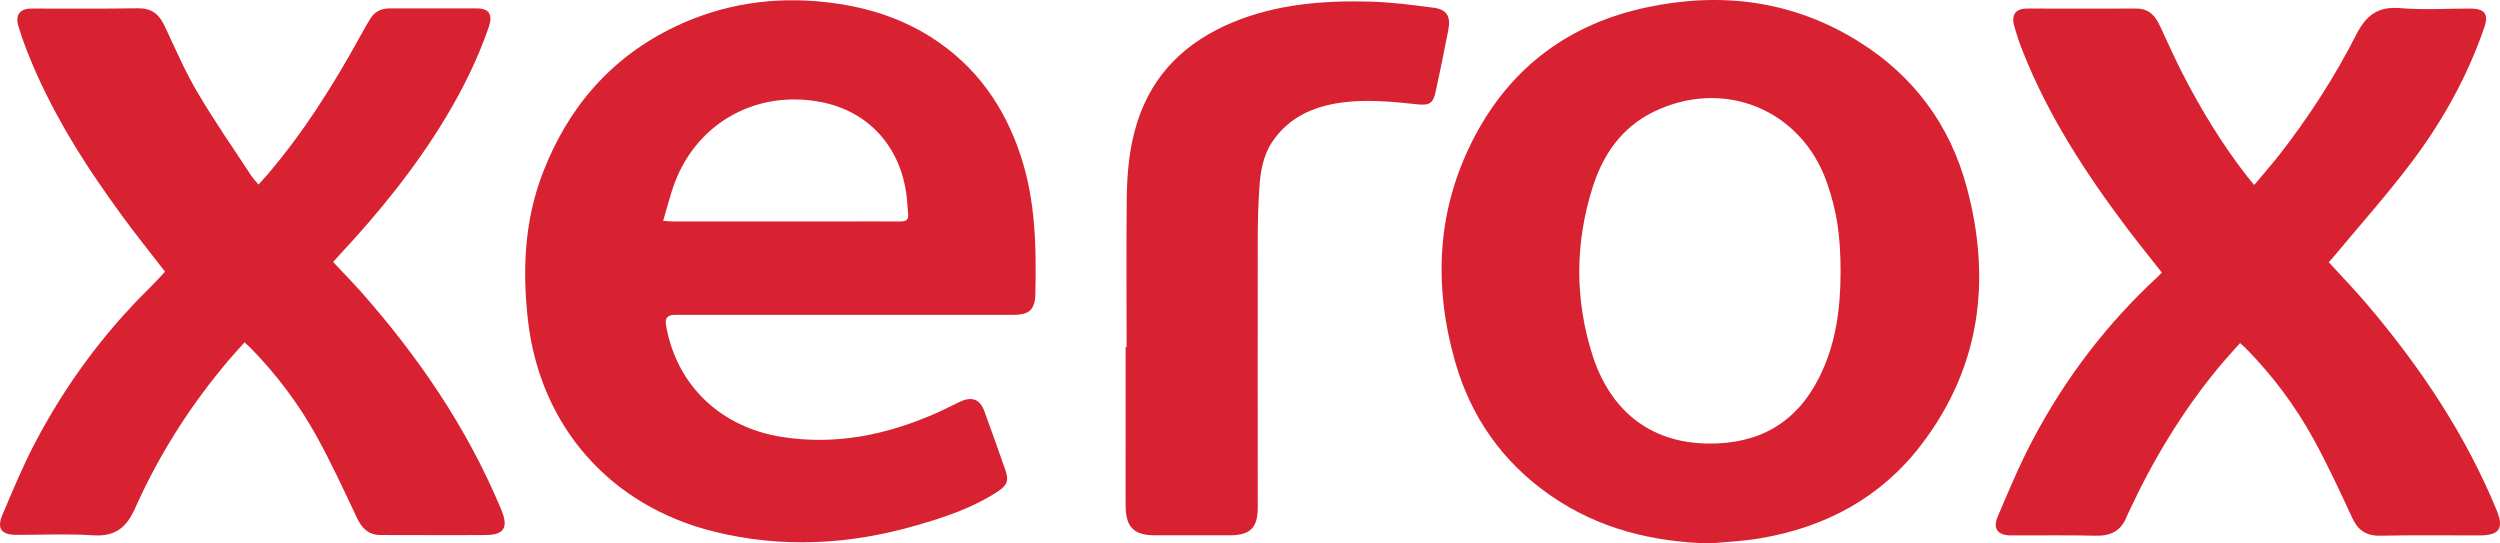
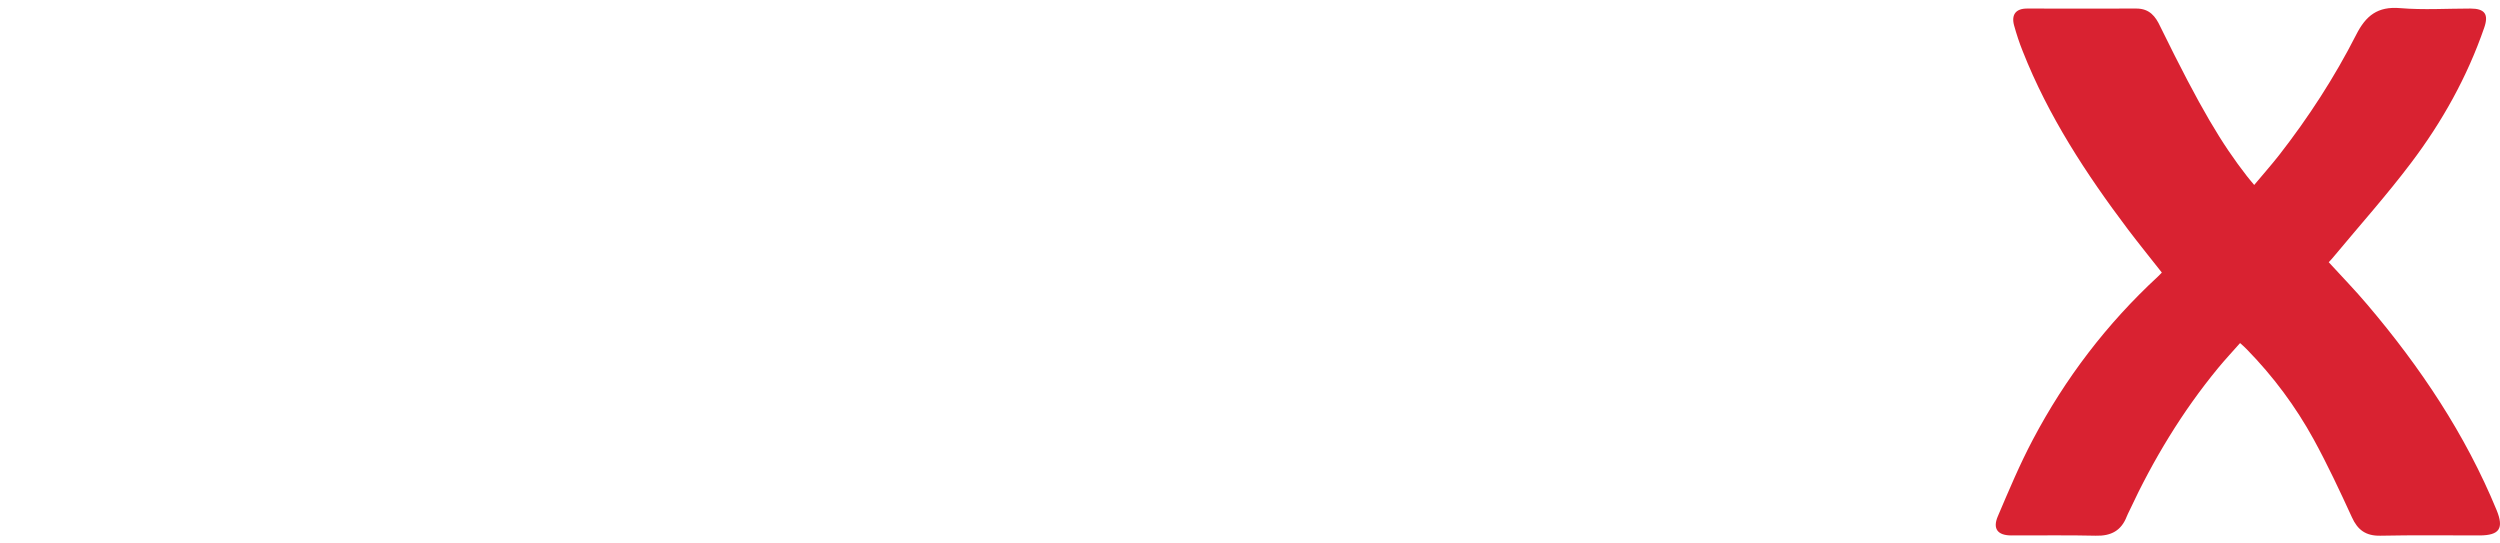
<svg xmlns="http://www.w3.org/2000/svg" width="138" height="30" viewBox="0 0 138 30" fill="none">
-   <path d="M46.596 17.381C43.475 17.381 40.353 17.381 37.232 17.381C36.856 17.381 36.699 17.565 36.761 17.933C37.333 21.266 39.774 23.595 43.189 24.124C46.164 24.583 48.953 24.001 51.657 22.814C52.097 22.622 52.53 22.392 52.971 22.185C53.651 21.863 54.099 22.032 54.346 22.721C54.74 23.794 55.118 24.875 55.497 25.947C55.698 26.529 55.605 26.782 55.072 27.135C53.674 28.046 52.113 28.567 50.521 29.019C46.851 30.069 43.158 30.268 39.426 29.349C33.686 27.931 29.815 23.534 29.143 17.68C28.826 14.891 28.949 12.149 29.977 9.505C31.375 5.904 33.748 3.146 37.286 1.461C39.913 0.212 42.702 -0.202 45.592 0.12C47.655 0.35 49.61 0.924 51.379 2.043C53.859 3.614 55.443 5.858 56.347 8.609C57.166 11.099 57.212 13.665 57.151 16.247C57.127 17.113 56.803 17.381 55.914 17.381C52.808 17.381 49.695 17.381 46.589 17.381H46.596ZM36.606 12.194C36.907 12.21 37.085 12.225 37.263 12.225C40.33 12.225 43.398 12.225 46.465 12.225C47.547 12.225 48.628 12.217 49.71 12.225C50.042 12.225 50.166 12.11 50.127 11.796C50.089 11.428 50.081 11.053 50.027 10.685C49.656 8.019 47.879 6.119 45.298 5.629C41.798 4.962 38.553 6.724 37.271 10.019C37.008 10.7 36.838 11.421 36.606 12.194Z" fill="#D92231" />
-   <path d="M94.4 30C91.224 29.916 88.265 29.195 85.63 27.38C82.949 25.533 81.18 23.013 80.307 19.91C79.109 15.65 79.318 11.474 81.412 7.513C83.428 3.69 86.635 1.315 90.876 0.411C95.002 -0.47 98.95 0.028 102.566 2.273C105.634 4.173 107.65 6.908 108.57 10.356C109.937 15.458 109.327 20.285 106.035 24.576C103.818 27.464 100.781 29.096 97.196 29.709C96.269 29.87 95.327 29.908 94.384 30H94.4ZM101.6 14.983C101.6 13.007 101.392 11.643 100.843 10.072C99.429 6.035 95.133 4.28 91.263 6.18C89.501 7.046 88.473 8.555 87.909 10.356C86.936 13.436 86.928 16.546 87.909 19.619C88.844 22.53 90.961 24.445 94.276 24.484C97.065 24.522 99.136 23.365 100.403 20.867C101.345 19.013 101.6 17.021 101.6 14.976V14.983Z" fill="#D92231" />
-   <path d="M9.124 15.014C8.336 13.995 7.525 12.984 6.76 11.942C4.658 9.076 2.765 6.088 1.467 2.755C1.297 2.319 1.143 1.874 1.011 1.43C0.834 0.809 1.104 0.472 1.753 0.472C3.708 0.472 5.662 0.488 7.625 0.457C8.359 0.449 8.776 0.779 9.07 1.399C9.657 2.64 10.206 3.92 10.901 5.1C11.828 6.678 12.879 8.18 13.883 9.72C13.984 9.865 14.107 9.996 14.27 10.187C14.432 10.003 14.579 9.85 14.718 9.689C16.727 7.352 18.357 4.763 19.84 2.081C20.034 1.729 20.227 1.376 20.435 1.039C20.667 0.664 21.022 0.465 21.478 0.465C23.101 0.465 24.723 0.457 26.346 0.465C27.01 0.465 27.211 0.825 26.979 1.499C26.384 3.223 25.581 4.855 24.646 6.418C22.97 9.214 20.93 11.727 18.712 14.102C18.612 14.21 18.511 14.324 18.388 14.462C18.913 15.022 19.431 15.55 19.925 16.102C23.093 19.688 25.759 23.587 27.613 28C27.652 28.092 27.69 28.177 27.721 28.268C28.053 29.134 27.791 29.525 26.848 29.533C24.909 29.548 22.962 29.533 21.022 29.533C20.319 29.533 19.964 29.142 19.686 28.552C18.983 27.058 18.287 25.556 17.491 24.108C16.503 22.316 15.274 20.683 13.837 19.212C13.744 19.113 13.636 19.029 13.497 18.898C13.072 19.381 12.647 19.833 12.261 20.316C10.314 22.683 8.699 25.273 7.455 28.062C6.968 29.15 6.335 29.632 5.114 29.548C3.715 29.456 2.309 29.525 0.911 29.525C0.076 29.525 -0.194 29.18 0.138 28.406C0.71 27.066 1.266 25.709 1.946 24.422C3.607 21.266 5.693 18.416 8.251 15.903C8.544 15.612 8.823 15.305 9.124 14.983V15.014Z" fill="#D92231" />
-   <path d="M128.542 14.47C129.276 15.274 130.01 16.025 130.682 16.822C133.603 20.262 136.091 23.978 137.814 28.161C138.223 29.165 137.976 29.548 136.887 29.556C135.056 29.556 133.224 29.533 131.393 29.571C130.598 29.586 130.142 29.257 129.825 28.552C129.16 27.104 128.48 25.648 127.716 24.254C126.719 22.438 125.483 20.775 124.022 19.281C123.922 19.174 123.806 19.075 123.652 18.937C123.234 19.412 122.817 19.856 122.439 20.316C120.453 22.729 118.854 25.38 117.54 28.2C117.494 28.299 117.44 28.399 117.401 28.498C117.1 29.288 116.536 29.594 115.686 29.571C114.133 29.533 112.58 29.563 111.027 29.556C110.277 29.556 109.984 29.195 110.277 28.506C110.888 27.073 111.49 25.633 112.217 24.262C114.001 20.883 116.296 17.872 119.116 15.267C119.186 15.206 119.248 15.129 119.333 15.045C118.707 14.248 118.073 13.466 117.463 12.662C115.153 9.597 113.066 6.41 111.653 2.824C111.467 2.365 111.313 1.89 111.181 1.415C111.011 0.809 111.274 0.472 111.892 0.472C113.901 0.472 115.918 0.48 117.926 0.472C118.653 0.472 118.985 0.901 119.248 1.468C119.649 2.334 120.036 3.2 120.468 4.043C121.488 6.035 122.647 7.942 124.022 9.712C124.138 9.865 124.262 10.003 124.432 10.21C124.911 9.635 125.375 9.114 125.807 8.563C127.43 6.479 128.867 4.265 130.064 1.913C130.597 0.863 131.247 0.342 132.49 0.449C133.773 0.556 135.071 0.472 136.361 0.472C137.165 0.472 137.389 0.786 137.126 1.537C136.191 4.242 134.808 6.724 133.085 9C131.749 10.769 130.265 12.432 128.844 14.14C128.759 14.248 128.666 14.347 128.55 14.47H128.542Z" fill="#D92231" />
-   <path d="M62.188 19.159C62.188 16.431 62.165 13.711 62.196 10.984C62.212 9.551 62.335 8.126 62.776 6.747C63.633 4.05 65.495 2.288 68.068 1.223C70.486 0.227 73.044 0.02 75.624 0.089C76.799 0.12 77.973 0.273 79.132 0.426C79.859 0.518 80.09 0.901 79.951 1.629C79.735 2.778 79.495 3.92 79.248 5.061C79.109 5.697 78.916 5.828 78.244 5.759C76.838 5.613 75.431 5.468 74.01 5.667C72.449 5.889 71.112 6.502 70.216 7.85C69.698 8.632 69.567 9.544 69.513 10.455C69.443 11.444 69.428 12.432 69.428 13.428C69.42 18.148 69.428 22.867 69.428 27.587C69.428 27.74 69.428 27.893 69.428 28.039C69.42 29.134 69.011 29.54 67.921 29.548C66.531 29.548 65.148 29.548 63.757 29.548C62.598 29.548 62.15 29.111 62.134 27.947C62.127 26.905 62.134 25.855 62.134 24.805C62.134 22.921 62.134 21.036 62.134 19.151C62.157 19.151 62.173 19.151 62.196 19.151L62.188 19.159Z" fill="#D92231" />
+   <path d="M128.542 14.47C129.276 15.274 130.01 16.025 130.682 16.822C133.603 20.262 136.091 23.978 137.814 28.161C138.223 29.165 137.976 29.548 136.887 29.556C135.056 29.556 133.224 29.533 131.393 29.571C130.598 29.586 130.142 29.257 129.825 28.552C129.16 27.104 128.48 25.648 127.716 24.254C126.719 22.438 125.483 20.775 124.022 19.281C123.922 19.174 123.806 19.075 123.652 18.937C123.234 19.412 122.817 19.856 122.439 20.316C120.453 22.729 118.854 25.38 117.54 28.2C117.494 28.299 117.44 28.399 117.401 28.498C117.1 29.288 116.536 29.594 115.686 29.571C114.133 29.533 112.58 29.563 111.027 29.556C110.277 29.556 109.984 29.195 110.277 28.506C110.888 27.073 111.49 25.633 112.217 24.262C114.001 20.883 116.296 17.872 119.116 15.267C119.186 15.206 119.248 15.129 119.333 15.045C118.707 14.248 118.073 13.466 117.463 12.662C115.153 9.597 113.066 6.41 111.653 2.824C111.467 2.365 111.313 1.89 111.181 1.415C111.011 0.809 111.274 0.472 111.892 0.472C113.901 0.472 115.918 0.48 117.926 0.472C118.653 0.472 118.985 0.901 119.248 1.468C121.488 6.035 122.647 7.942 124.022 9.712C124.138 9.865 124.262 10.003 124.432 10.21C124.911 9.635 125.375 9.114 125.807 8.563C127.43 6.479 128.867 4.265 130.064 1.913C130.597 0.863 131.247 0.342 132.49 0.449C133.773 0.556 135.071 0.472 136.361 0.472C137.165 0.472 137.389 0.786 137.126 1.537C136.191 4.242 134.808 6.724 133.085 9C131.749 10.769 130.265 12.432 128.844 14.14C128.759 14.248 128.666 14.347 128.55 14.47H128.542Z" fill="#D92231" />
</svg>